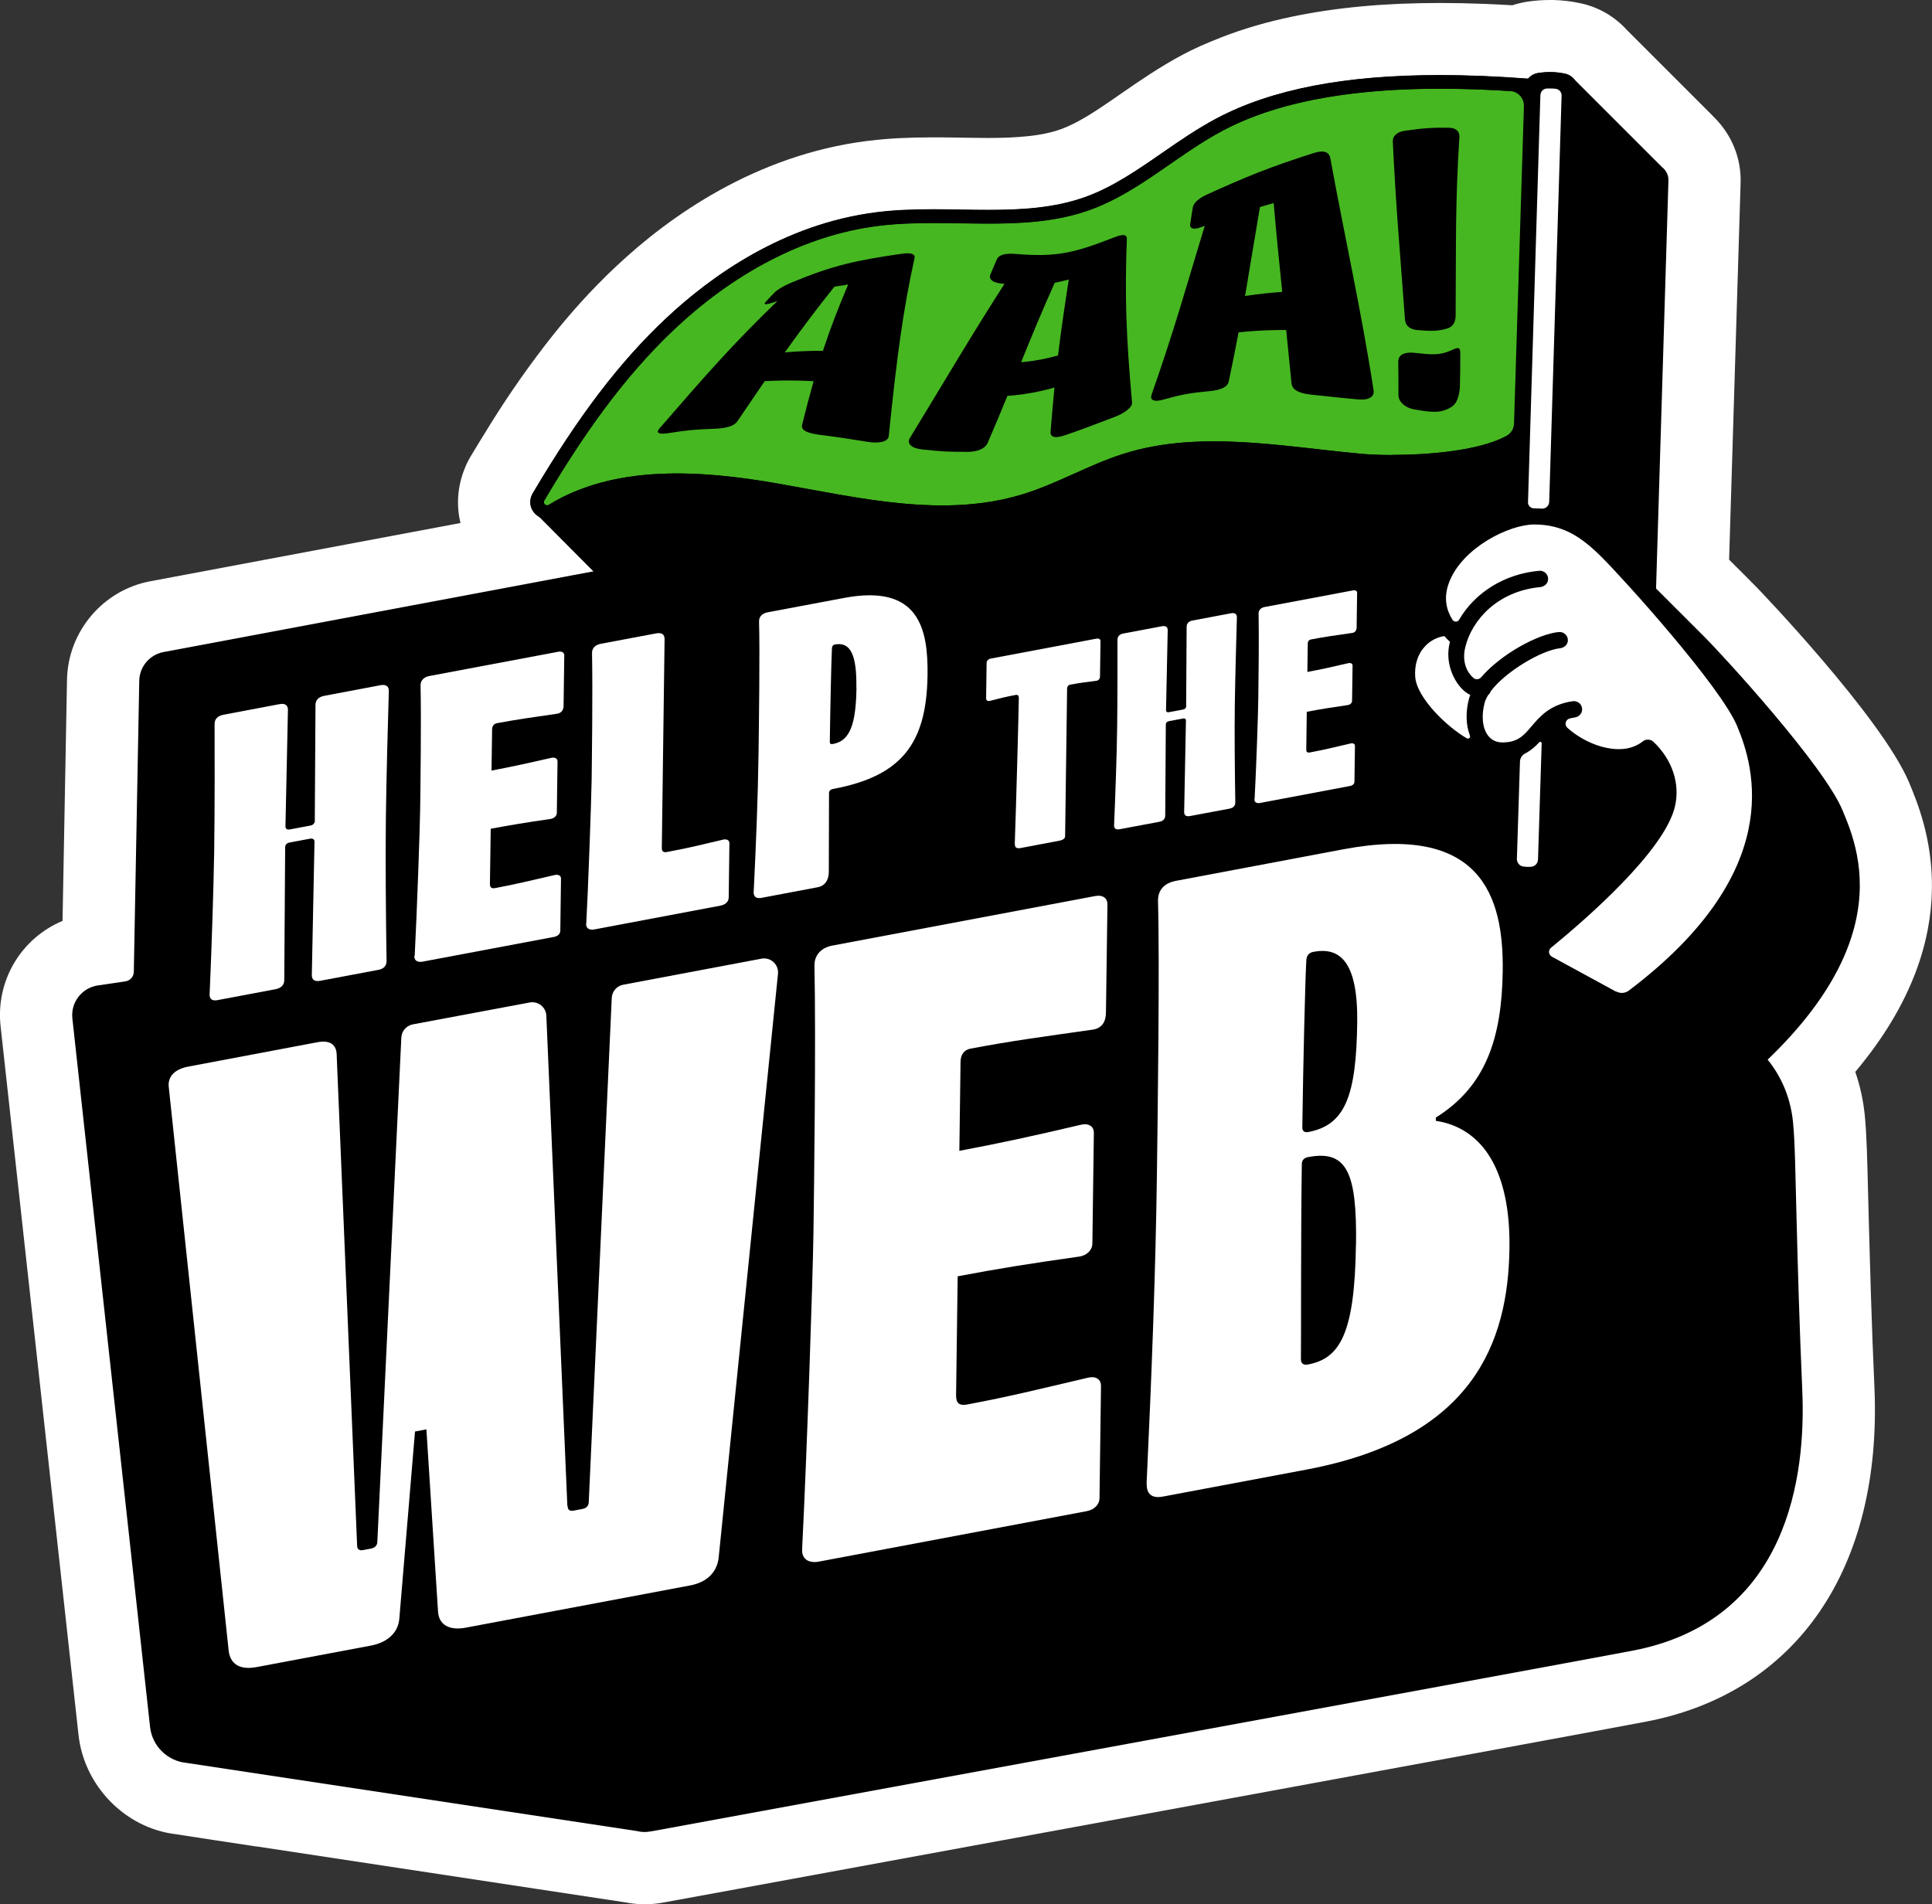
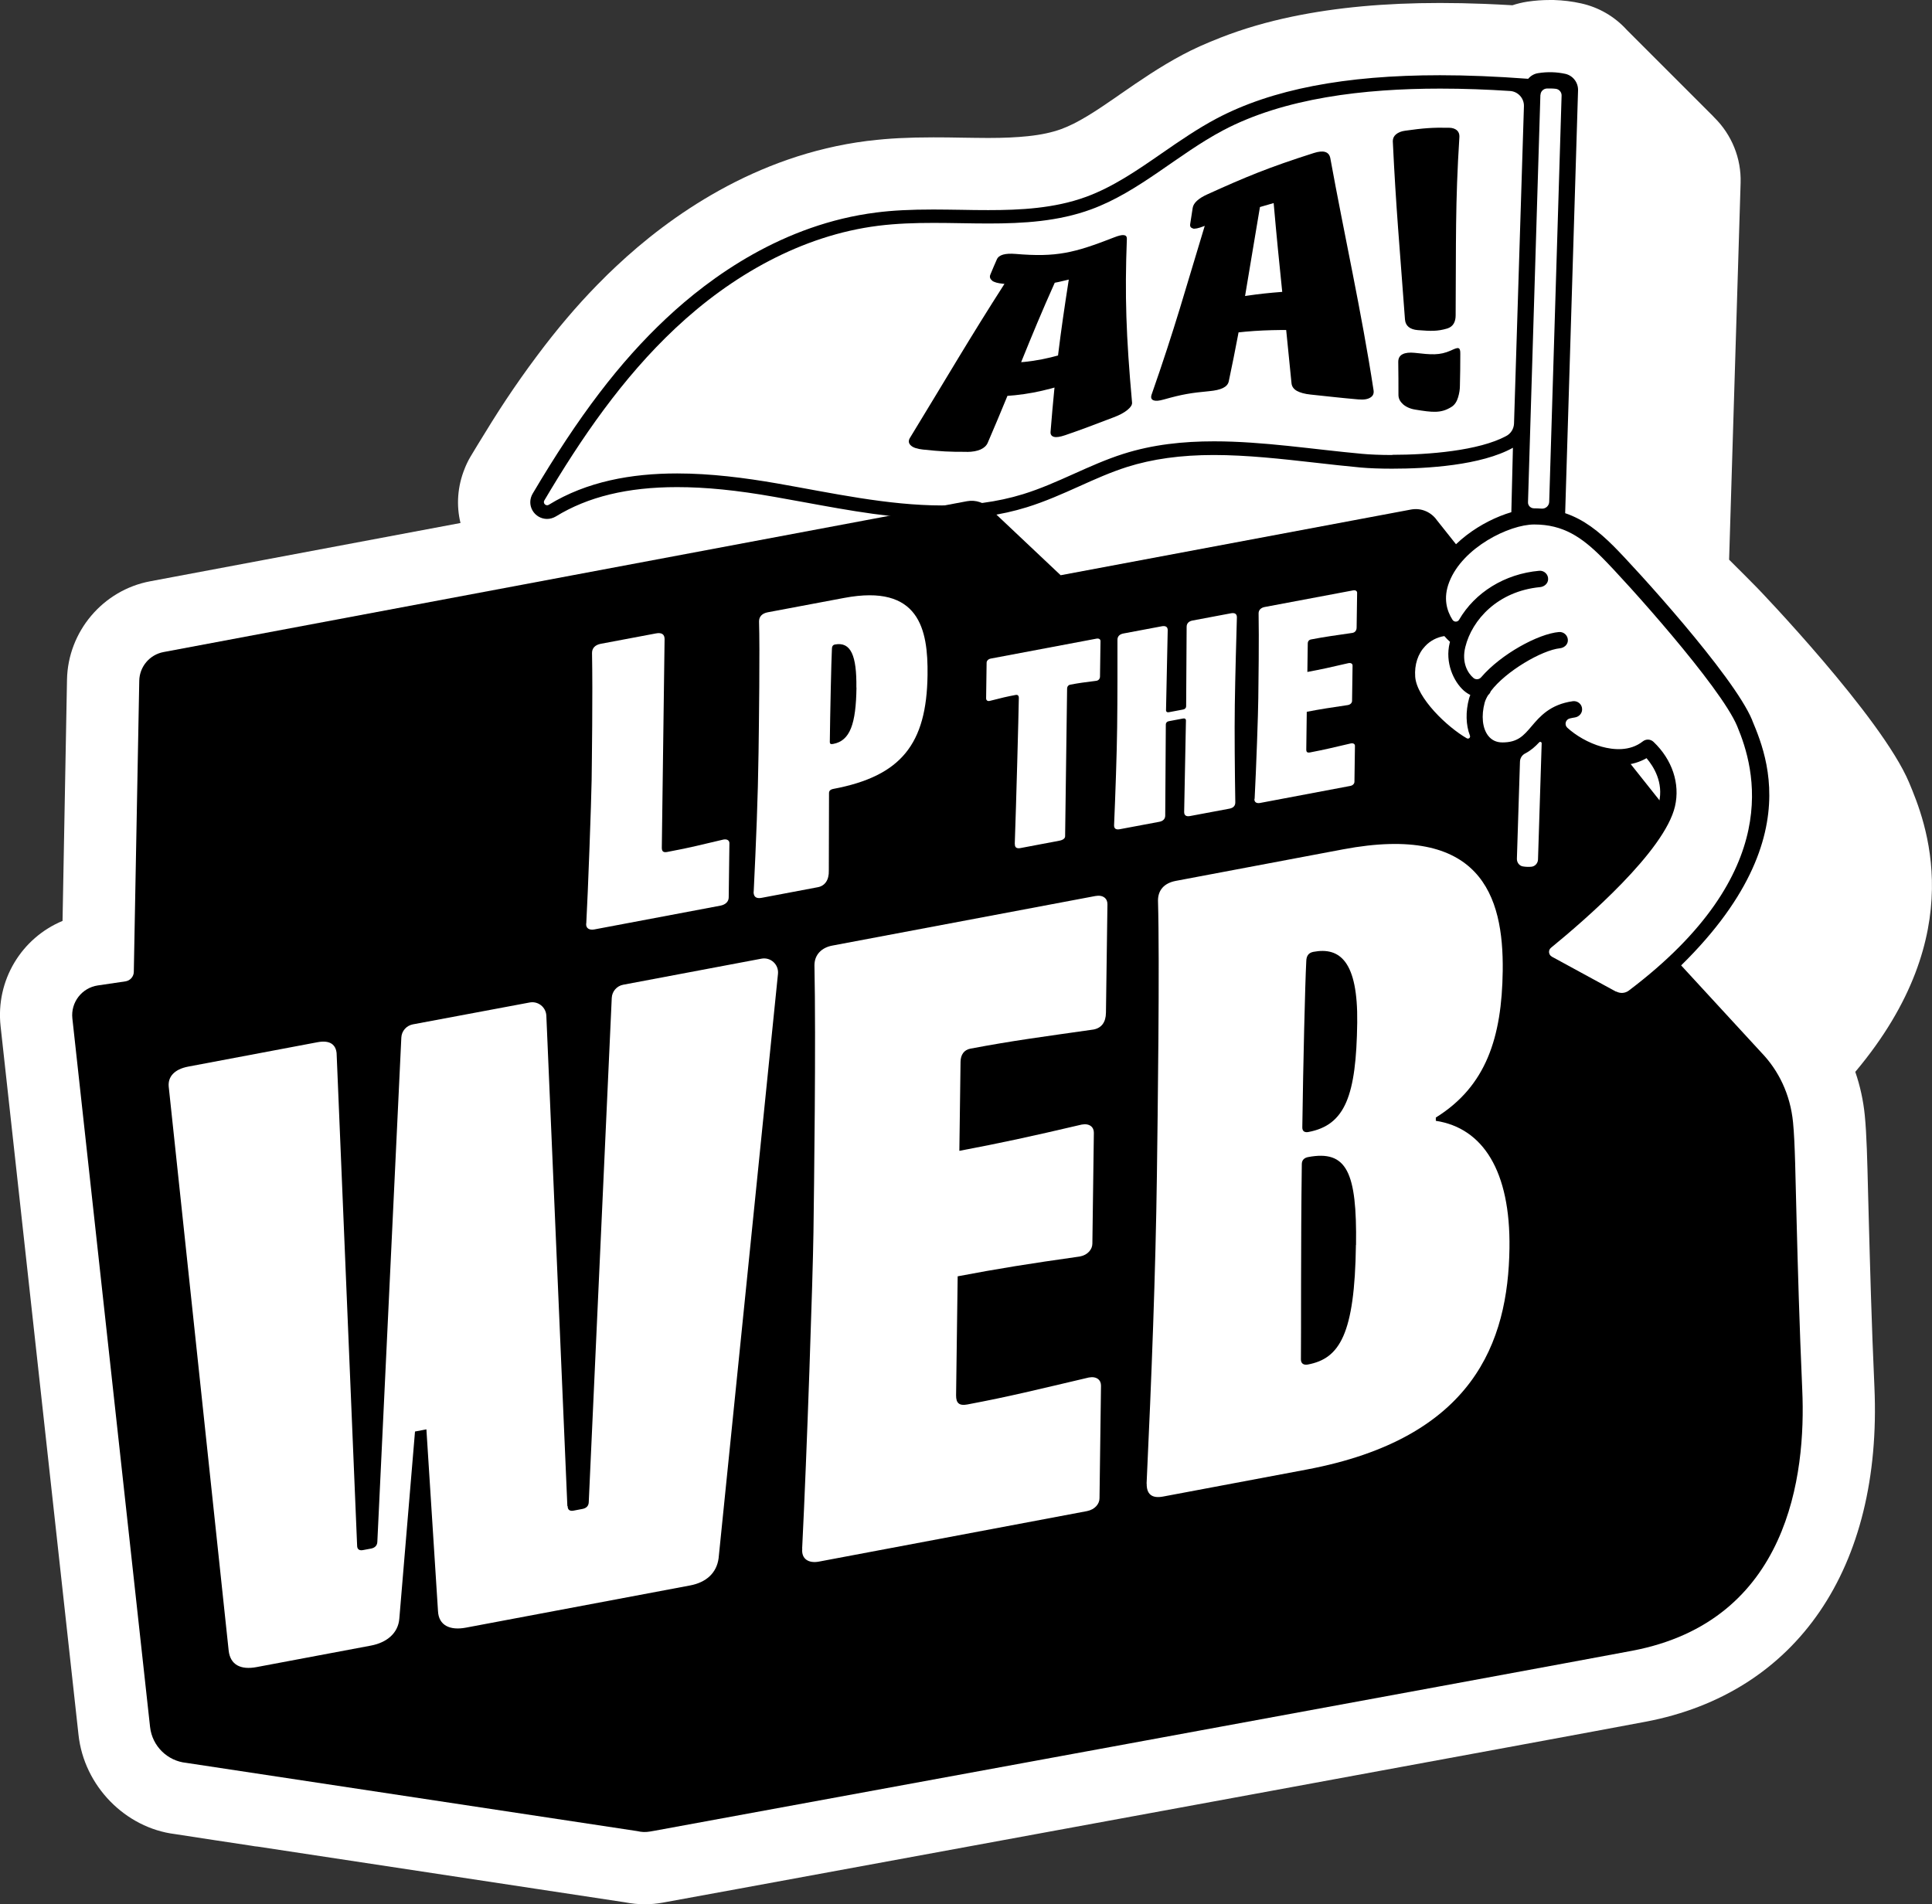
<svg xmlns="http://www.w3.org/2000/svg" id="Graphics" viewBox="0 0 194.92 192.14">
  <rect x="0" y="0" width="194.92" height="192.14" fill="#333333" stroke="none" />
  <defs>
    <style>
      .cls-1 {
        fill: #46b721;
      }

      .cls-1, .cls-2, .cls-3 {
        stroke-width: 0px;
      }

      .cls-2 {
        fill: #000;
      }

      .cls-3 {
        fill: #fff;
      }
    </style>
  </defs>
  <path class="cls-3" d="M65.05,192.14c-.67,0-1.35-.07-2.01-.2-2.51-.38-36.48-5.53-37.05-5.62-.1,0-.38-.04-.65-.09-.07,0-7.64-1.16-7.68-1.17-5.01-.62-9.18-4.85-9.74-10.02L.06,103.55c-.51-4.65,2.12-8.91,6.25-10.63l.45-24.34c.09-4.86,3.63-9.04,8.4-9.93l31.3-5.88c-.44-1.78-.3-3.7.41-5.46.13-.34.33-.78.59-1.22l.7-1.16c.98-1.61,1.94-3.16,2.89-4.59.99-1.49,2.01-2.94,3.11-4.41,2.02-2.71,4.01-5.05,6.08-7.17.04-.04.17-.17.21-.21.55-.57,1.15-1.15,1.75-1.71,5.29-4.97,13.98-11.19,25.3-12.62.03,0,.31-.03.39-.04,1.69-.21,3.73-.32,6.28-.32.96,0,1.93.01,2.87.03.89.01,1.79.03,2.66.03,1.61,0,2.88-.06,4.01-.18,1.34-.14,2.44-.38,3.37-.72.79-.29,1.63-.71,2.64-1.32.96-.58,1.91-1.23,2.88-1.9l.5-.35c1.85-1.28,3.92-2.71,6.24-3.94,1.1-.59,2.32-1.13,3.82-1.72,2.25-.88,4.68-1.59,7.24-2.12,4.44-.92,9.31-1.37,14.88-1.37,1.44,0,2.93.03,4.48.09.92.04,1.86.08,2.83.14.48-.16.98-.28,1.49-.36.8-.12,1.54-.17,2.29-.17h.39c.95.03,1.86.14,2.75.34,1.78.39,3.39,1.32,4.63,2.69.07.07,8.33,8.33,8.44,8.44.12.11.24.24.37.38,1.77,1.74,2.74,4.14,2.66,6.61l-1.16,38.01c.94.94,2.71,2.7,2.83,2.84.01,0,12.57,13.06,15.33,19.65,1.6,3.83,6.35,15.18-5.43,29.19.49,1.42.81,2.89.96,4.4.19,1.94.25,4.52.33,7.78l.07,2.65c.13,4.77.28,10.53.57,16.96.81,18.26-7.82,30.89-23.08,33.78-7.63,1.45-66.67,12.29-91.7,16.89l-7.44,1.36c-.59.11-1.21.17-1.83.17Z" />
  <g>
    <g>
      <path class="cls-2" d="M168.93,96.68l.21-12.7c.01-.77-.27-1.46-.73-1.99l-23.44-29.5c-.56-.8-1.55-1.27-2.6-1.08l-35.36,6.63-7.11-6.71c-.58-.6-1.43-.92-2.33-.76l-81.06,15.22c-1.41.26-2.44,1.48-2.46,2.91l-.55,29.35c0,.49-.37.9-.85.97l-2.78.41c-1.61.24-2.74,1.7-2.57,3.32l7.84,71.5c.22,1.96,1.78,3.43,3.64,3.62l45.53,6.89c.4.1.83.12,1.27.04l.41-.07c.89-.16,89.21-16.38,98.68-18.17,15.82-3,17.54-17.77,17.16-26.31-.29-6.6-.45-12.42-.57-17.09-.12-4.35-.15-7.79-.36-9.92-.28-2.84-1.46-5.23-3.19-7.03l-8.78-9.54Z" />
      <g>
-         <path class="cls-3" d="M21.15,100.31c.19-4.41.4-10.57.46-14.43.06-4.28.05-10.2.04-12.84,0-.49.32-.81.88-.92l5.66-1.07c.57-.11.87.1.86.59l-.25,11.75c0,.23.17.35.43.3l2.09-.39c.26-.05.44-.23.44-.46l.07-11.71c0-.49.31-.81.88-.92l5.66-1.07c.57-.11.87.1.86.59-.08,2.66-.25,8.62-.3,12.89-.05,3.86,0,9.96.07,14.33,0,.49-.27.81-.84.91l-5.84,1.1c-.57.11-.87-.1-.86-.59l.27-13.45c0-.23-.17-.34-.43-.3l-2.09.39c-.26.05-.44.23-.44.46l-.09,13.42c0,.49-.31.81-.88.92l-5.84,1.1c-.57.11-.82-.11-.82-.6Z" />
-         <path class="cls-3" d="M41.84,96.42c.23-4.42.52-12.7.55-14.79.03-2.08.12-8.93.04-12.5,0-.49.36-.82.88-.92l13.02-2.45c.39-.07.61.11.6.38l-.07,5.07c0,.45-.23.72-.62.8-2.61.38-3.96.56-6.1.96-.31.06-.48.28-.49.62l-.06,4.16c2.05-.39,3.48-.7,6.06-1.29.39-.07.61.11.6.38l-.07,5.18c0,.27-.22.53-.62.61-2.57.37-4,.61-6.05.99l-.08,5.56c0,.38.17.5.56.42,2.13-.4,3.4-.72,6.01-1.32.39-.07.61.11.6.38l-.07,5.26c0,.27-.22.53-.62.61l-13.28,2.5c-.48.09-.87-.1-.82-.6Z" />
        <path class="cls-3" d="M59.15,93.16c.17-2.98.51-12.4.54-14.44.02-1.85.12-8.59.04-12.84,0-.49.32-.81.88-.92l5.58-1.05c.57-.11.87.1.86.59l-.28,21.04c0,.38.17.5.56.42,2.7-.51,3.05-.65,5.66-1.25.39-.07.61.11.6.38l-.07,5.45c0,.42-.31.74-.84.84l-12.72,2.4c-.48.09-.87-.1-.82-.6Z" />
        <path class="cls-3" d="M76.04,89.98c.24-4.95.43-9.52.49-14.06.04-2.88.14-10.29.05-13.22,0-.49.31-.81.88-.92l7.71-1.45c7.58-1.43,8.47,3.16,8.41,7.78-.09,6.96-2.66,10.2-9.5,11.49-.31.06-.44.2-.44.42l-.02,7.82c.03.97-.41,1.55-1.11,1.68l-5.66,1.07c-.57.11-.82-.11-.82-.6ZM86.4,69.38c.04-3.22-.55-4.65-2.16-4.35-.26.05-.31.25-.31.51-.06,1.03-.18,6.71-.21,9.32,0,.23.13.24.35.2,1.7-.32,2.29-2.02,2.34-5.69Z" />
        <path class="cls-3" d="M102.38,85.15c.14-3.88.39-13.15.41-14.73,0-.23-.11-.34-.32-.3-.9.17-1.37.28-2.57.59-.27.08-.42-.05-.41-.28l.05-3.56c0-.18.15-.37.42-.42l10.66-2.01c.27-.05.42.08.41.26l-.05,3.56c0,.23-.15.42-.42.44-1.19.15-1.67.21-2.57.38-.21.04-.33.19-.33.43l-.2,14.87c0,.21-.21.38-.6.45l-3.91.74c-.39.07-.57-.07-.56-.41Z" />
        <path class="cls-3" d="M112.4,83.26c.13-3.03.28-7.25.31-9.9.04-2.93.03-7,.03-8.81,0-.34.22-.56.6-.63l3.88-.73c.39-.07.6.07.59.41l-.17,8.06c0,.16.12.24.3.2l1.43-.27c.18-.03.3-.16.3-.32l.05-8.03c0-.34.22-.56.6-.63l3.88-.73c.39-.07.59.07.59.41-.05,1.82-.17,5.91-.21,8.84-.04,2.65,0,6.83.05,9.83,0,.34-.19.55-.57.63l-4,.75c-.39.07-.59-.07-.59-.41l.18-9.23c0-.16-.12-.24-.3-.2l-1.43.27c-.18.03-.3.16-.3.32l-.06,9.2c0,.34-.22.56-.6.63l-4,.75c-.39.07-.57-.08-.56-.41Z" />
        <path class="cls-3" d="M126.58,80.59c.16-3.03.36-8.71.37-10.14.02-1.43.08-6.12.03-8.57,0-.34.25-.56.6-.63l8.93-1.68c.27-.05.42.08.41.26l-.05,3.48c0,.31-.16.5-.42.55-1.79.26-2.72.38-4.18.66-.21.04-.33.19-.33.42l-.04,2.86c1.4-.26,2.39-.48,4.15-.89.27-.05.42.08.41.26l-.05,3.55c0,.18-.15.37-.42.42-1.76.26-2.75.41-4.15.68l-.05,3.81c0,.26.11.34.38.29,1.46-.28,2.33-.49,4.12-.91.27-.05.42.08.41.26l-.05,3.61c0,.18-.15.37-.42.42l-9.11,1.72c-.33.06-.59-.07-.56-.41Z" />
      </g>
      <g>
        <path class="cls-3" d="M57.27,151.97c0,.41.26.52.61.45l.89-.17c.36-.07.62-.28.63-.69l2.32-50.87c.03-.66.51-1.21,1.15-1.33l13.95-2.63c.93-.18,1.77.59,1.67,1.54l-5.99,58.96c-.2,1.5-1.27,2.44-2.87,2.74l-22.63,4.26c-1.6.3-2.74-.22-2.81-1.67l-1.17-18.34-1.15.22-1.58,18.86c-.11,1.49-1.27,2.44-2.87,2.74l-11.54,2.17c-1.6.3-2.65-.23-2.81-1.67l-6.05-56.92c-.08-.96.55-1.73,1.97-2l13.04-2.46c1.33-.25,1.85.3,1.93,1.1l2.07,49.69c0,.41.26.52.61.45l.8-.15c.35-.07.62-.28.63-.69l2.42-50.87c.03-.66.51-1.2,1.15-1.33l11.8-2.21c.85-.16,1.64.47,1.68,1.33l2.12,49.47Z" />
        <path class="cls-3" d="M80.93,156.24c.48-9.54,1.08-27.4,1.14-31.89.06-4.49.26-19.27.1-26.97.01-1.06.73-1.77,1.8-1.97l26.53-5c.8-.15,1.24.26,1.23.83l-.15,10.94c-.01.98-.46,1.55-1.26,1.7-5.32.76-8.07,1.11-12.42,1.93-.62.12-.98.59-.99,1.33l-.12,8.98c4.17-.79,7.1-1.42,12.34-2.65.8-.15,1.24.26,1.23.83l-.15,11.18c0,.57-.46,1.15-1.26,1.3-5.23.74-8.16,1.21-12.33,2l-.16,12c-.01.82.34,1.08,1.14.93,4.35-.82,6.92-1.47,12.25-2.72.8-.15,1.24.26,1.23.83l-.15,11.35c0,.57-.46,1.14-1.26,1.3l-27.07,5.1c-.98.18-1.77-.24-1.66-1.31Z" />
        <path class="cls-3" d="M115.68,149.7c.5-10.68.91-21.34,1.04-31.14.08-6.2.29-21.39.11-27.71.01-1.06.64-1.75,1.8-1.97l16.86-3.18c13.84-2.61,16.22,4.6,16.12,12.27-.09,6.69-1.66,11.63-6.75,14.79v.33c4.77.73,7.54,5.09,7.43,12.85-.13,9.47-3.62,19.17-20.48,22.34l-14.46,2.72c-1.15.22-1.68-.25-1.66-1.31ZM136.81,125.61c.1-7.35-.93-9.6-4.84-8.86-.36.07-.62.28-.63.69-.11,8.16-.06,17.6-.09,19.72,0,.41.26.6.7.52,3.19-.6,4.73-3.01,4.85-12.07ZM136.93,103.19c.08-6.2-1.76-7.65-4.42-7.15-.53.1-.71.46-.72.95-.12,2.3-.31,10.24-.4,16.77,0,.41.26.52.61.46,3.73-.7,4.83-3.68,4.93-11.03Z" />
      </g>
    </g>
-     <path class="cls-2" d="M62.99,60.81c.32.41.8.67,1.33.67.31,0,.62-.09.89-.25,3.24-1.99,7.24-2.96,12.23-2.96,2.88,0,6.02.31,9.86.99.98.17,1.96.35,2.94.53,4.57.84,9.29,1.71,13.94,1.71,3.15,0,5.94-.39,8.55-1.2,1.84-.57,3.59-1.35,5.28-2.11,1.64-.74,3.19-1.43,4.82-1.95,2.56-.81,5.43-1.21,8.76-1.21,3.34,0,6.82.39,10.19.77,1.3.15,2.63.29,3.95.42-.44.59-.81,1.22-1.07,1.9-.71,1.8-.49,3.37.08,4.59-.8.25-1.55.7-2.15,1.33-1.08,1.12-1.6,2.68-1.47,4.37.13,1.71,1.49,3.69,3.13,5.28l7.3,7.3s0,0,0,0l-.19,6.18c-.02.54.23,1.05.65,1.36l4.69,4.71c-1.51,1.3-2.86,2.41-3.81,3.15l-.87.67,9.13,9.13,9.63,6.94.48-.35c21.16-15.38,16.43-26.71,14.65-30.98l-.02-.05c-1.89-4.52-11.94-15.5-13.95-17.51l-4.86-4.86,1.25-41.16c.02-.54-.23-1.03-.64-1.35l-8.82-8.82c-.23-.3-.56-.53-.96-.62-.87-.19-1.79-.22-2.73-.07-.41.06-.76.27-1.01.57-3.24-.24-6.15-.36-8.89-.36-9.6,0-16.98,1.43-22.54,4.37-1.94,1.03-3.75,2.28-5.5,3.49-2.54,1.76-4.94,3.41-7.66,4.41-3.21,1.17-6.64,1.33-9.87,1.33-.91,0-1.84-.01-2.74-.03-.91-.01-1.86-.03-2.79-.03-2.33,0-4.11.09-5.76.3-9.38,1.18-16.72,6.47-21.22,10.7-4.68,4.39-8.83,9.84-13.46,17.67-.31.53-.32,1.16-.02,1.69l9.27,9.32Z" />
    <g>
-       <path class="cls-1" d="M153.76,42.19c-1.34,3.75-12.62,3.95-16.36,3.61-8.06-.73-16.38-2.44-24.09,0-3.46,1.1-6.63,2.99-10.1,4.06-7.99,2.47-16.56.36-24.8-1.08-7.77-1.36-16.42-1.92-23.05,2.16-.29.18-.62-.14-.45-.43,3.72-6.29,7.89-12.37,13.22-17.37,5.66-5.32,12.75-9.37,20.46-10.34,7.15-.9,14.7.83,21.47-1.65,4.87-1.78,8.74-5.55,13.33-7.98,8.8-4.65,21.32-4.59,31.25-3.82l-.87,32.84Z" />
      <g>
        <path class="cls-3" d="M157.09,51.83l1.3-42.75c.01-.39-.26-.75-.64-.83-.79-.18-1.6-.19-2.43-.06-.39.06-.69.39-.7.79l-1.32,43.21c1.27-.39,2.56-.53,3.79-.35Z" />
        <path class="cls-3" d="M154.3,74.26c-.16.35-.34.69-.55,1.01-.32.5-.75.83-1.21,1.03l-.34,10.91c-.01.35.21.68.54.8.89.33,1.77.36,2.66.09.34-.1.57-.41.58-.76l.45-14.28c-.67.32-1.64.77-2.13,1.2Z" />
      </g>
      <path class="cls-3" d="M176.01,72.96c-1.78-4.26-11.61-15.08-13.77-17.25-2.17-2.17-4.26-3.6-7.45-3.6-2.84,0-7.85,2.52-9.34,6.31-.86,2.2-.15,3.87.64,4.91-2.26.05-4.36,2.02-4.14,5.02.23,3.1,5.34,7.43,7.27,7.43.45,0,.7-.08,1.02-.27l.14-.05h0c.35.17.75.26,1.2.26,2.79,0,3.21-1.97,4.85-3.22.81,2.13,5.99,5.94,9.82,2.93,1.36,1.32,2.47,3.45,1.94,5.73-1.25,5.35-14.79,15.89-14.79,15.89l8.25,5.95c20.72-15.06,16.13-25.79,14.35-30.05Z" />
      <path class="cls-2" d="M176.79,72.69l-.02-.05c-1.89-4.52-11.94-15.5-13.95-17.51-1.53-1.53-3.04-2.72-4.91-3.35l1.3-42.67c.02-.79-.52-1.49-1.29-1.66-.87-.19-1.79-.22-2.73-.07-.41.06-.76.27-1.01.57-3.24-.24-6.15-.36-8.9-.36-9.6,0-16.98,1.43-22.54,4.37-1.94,1.03-3.75,2.28-5.5,3.49-2.54,1.76-4.94,3.41-7.66,4.41-3.2,1.17-6.64,1.34-9.87,1.34-.91,0-1.84-.01-2.74-.03-.91-.01-1.86-.03-2.79-.03-2.33,0-4.11.09-5.76.3-9.38,1.18-16.72,6.47-21.22,10.7-4.68,4.39-8.83,9.84-13.46,17.67-.31.53-.32,1.16-.02,1.69.3.53.87.86,1.47.86.31,0,.62-.09.89-.25,3.24-1.99,7.24-2.96,12.23-2.96,2.88,0,6.02.31,9.86.99.98.17,1.96.35,2.94.53,4.57.84,9.29,1.71,13.94,1.71,3.15,0,5.94-.39,8.55-1.2,1.84-.57,3.59-1.35,5.28-2.11,1.64-.74,3.19-1.43,4.82-1.95,2.56-.81,5.43-1.21,8.76-1.21,3.34,0,6.82.39,10.19.77,1.51.17,3.07.35,4.61.49.86.08,1.99.12,3.18.12,3.56,0,8.99-.33,12.2-2.11l-.16,6.5c-2.95.87-6.53,3.2-7.81,6.44-.71,1.8-.49,3.37.08,4.59-.8.25-1.55.7-2.15,1.33-1.08,1.12-1.6,2.68-1.47,4.37.25,3.32,5.16,7.68,7.68,8.15.27.25.66.44,1.16.57.45.12,1.1.2,1.7.2l-.31,9.85c-.02.71.41,1.35,1.08,1.6.58.21,1.16.32,1.74.32.48,0,.96-.07,1.44-.22.67-.2,1.14-.82,1.16-1.52l.39-12.59c1.06.93,2.5,1.73,3.96,2.14,1.87.52,3.61.38,4.99-.41.71.83,1.73,2.44,1.26,4.47-.97,4.15-10.79,12.55-14.49,15.43l-.87.67,9.63,6.94.48-.35c21.16-15.38,16.43-26.71,14.65-30.98ZM140.46,45.91c-1.23,0-2.3-.05-3.05-.12-4.94-.45-9.98-1.26-14.92-1.26-3.12,0-6.19.32-9.17,1.27-3.46,1.1-6.63,2.99-10.1,4.06-2.66.82-5.39,1.14-8.15,1.14-5.52,0-11.16-1.26-16.65-2.22-3.28-.57-6.72-1.01-10.1-1.01-4.62,0-9.12.81-12.95,3.16-.06.04-.12.05-.17.05-.23,0-.42-.25-.28-.49,3.72-6.29,7.89-12.37,13.22-17.37,5.66-5.32,12.75-9.37,20.46-10.34,1.84-.23,3.71-.29,5.59-.29s3.7.06,5.53.06c3.54,0,7.04-.21,10.35-1.42,4.87-1.78,8.74-5.55,13.33-7.98,6.19-3.27,14.22-4.21,21.9-4.21,2.41,0,4.78.09,7.05.24.8.05,1.42.73,1.4,1.53l-1,32.02c-.02.54-.32,1.02-.8,1.27-2.75,1.48-7.83,1.89-11.47,1.89ZM155.42,9.58c.01-.35.29-.63.64-.65.11,0,.22,0,.32,0,.2,0,.39,0,.58.03.34.04.6.34.59.68l-1.25,40.99c-.01.41-.36.72-.77.69-.3-.02-.54-.03-.76-.03-.34,0-.62-.27-.61-.61l1.25-41.1ZM142.78,68.29c-.09-1.22.27-2.33,1.02-3.11.52-.55,1.2-.89,1.92-1,.19.22.38.41.57.58,0,.04-.02.07-.03.11-.49,1.98.39,3.88,1.41,4.8.22.19.44.34.67.45-.04.11-.09.22-.12.33-.37,1.36-.33,2.7.08,3.77.08.2-.13.38-.32.27-1.97-1.13-5.04-4.06-5.2-6.2ZM153.04,86.64l.31-9.79c.01-.35.21-.67.53-.83.58-.3,1.02-.7,1.41-1.12.09-.1.26-.03.25.11l-.37,11.71c-.01.37-.29.69-.65.73-.29.03-.58.02-.88-.03-.36-.06-.61-.4-.6-.77ZM163.05,100.06l-6.48-3.53c-.34-.19-.39-.66-.09-.9,3.5-2.86,11.46-9.76,12.51-14.27.53-2.29-.28-4.72-2.17-6.51h0c-.3-.28-.75-.3-1.07-.05h0c-1.32,1.04-2.99.86-4.16.54-1.36-.38-2.63-1.15-3.46-1.91-.33-.3-.18-.84.25-.94.16-.04.33-.07.51-.1.4-.06.72-.39.73-.79.02-.53-.44-.91-.93-.85-2.29.32-3.33,1.54-4.17,2.53-.81.95-1.39,1.63-2.94,1.63-.61,0-1.09-.23-1.44-.68-.58-.75-.71-2-.35-3.34.07-.24.19-.5.35-.76.12-.1.21-.23.26-.38,1.5-2.01,5.16-4.15,6.98-4.34.4-.04.76-.33.8-.73.05-.53-.39-.95-.89-.91-2.1.18-5.85,2.23-7.85,4.56-.2.24-.55.28-.79.07-.56-.48-1.21-1.53-.81-3.13.67-2.72,3.26-5.62,7.54-6.03.41-.04.78-.34.81-.76.04-.52-.4-.93-.89-.89-3.5.31-6.5,2.2-8.09,4.94-.15.26-.52.25-.67,0-.56-.88-.97-2.17-.32-3.82,1.36-3.48,6.06-5.79,8.57-5.79,2.92,0,4.8,1.28,6.87,3.36,2.29,2.29,11.92,12.97,13.6,16.98l.02.05c1.76,4.22,4.87,14.69-10.95,26.64-.37.28-.87.31-1.27.09Z" />
      <g>
-         <path class="cls-2" d="M72.07,43.26c-1.84.07-2.75.14-4.47.42-.54.09-.91.1-1.09.03-.18-.07-.19-.22-.01-.44,4.66-5.38,7.44-8.56,12.01-12.97,2.17-.73,3.34-1,5.7-1.41-3.75,4.71-6.03,8.03-9.81,13.61-.33.49-1.11.72-2.32.76ZM77.28,30.69c-.17,0-.18-.07-.04-.22.37-.41.56-.6.92-.97.14-.15.37-.31.68-.49.31-.18.71-.38,1.21-.58,4.04-1.67,6.39-2.17,10.89-2.82.96-.14,1.4,0,1.33.42-1.18,5.35-1.79,10.04-2.6,17.92-.01.29-.21.5-.6.61s-.9.13-1.54.02c-2.08-.33-2.95-.47-4.92-.72-.61-.08-1.06-.2-1.35-.36-.29-.17-.41-.38-.33-.66,1.51-6.11,2.71-9.57,4.64-14.13-3.02.45-4.52.77-7.27,1.71-.51.18-.85.27-1.02.28ZM77.39,35.74c3.02-.35,4.62-.38,7.76-.32-.57,1.24-.85,1.87-1.4,3.13-3.23-.19-4.87-.23-7.98,0,.64-1.14.97-1.71,1.62-2.81Z" />
        <path class="cls-2" d="M97.55,45.59c-1.76.01-2.62-.04-4.43-.23-.57-.06-.98-.19-1.21-.4-.23-.2-.28-.44-.14-.72,3.89-6.37,6.03-10.08,9.63-15.69,2.2.19,2.6.41,5.04-.08-2.67,5.94-3.96,9.65-6.79,16.21-.25.57-.95.91-2.1.92ZM100.09,28.3c-.21-.16-.27-.37-.17-.6.26-.63.39-.93.65-1.52.1-.24.32-.4.63-.49.32-.09.74-.11,1.25-.07,4.14.35,5.91-.09,9.96-1.67.86-.34,1.28-.31,1.28.13-.22,5.73-.08,9.83.52,16.5.04.24-.11.49-.46.78s-.83.54-1.45.77c-2.01.76-3.1,1.19-4.83,1.78-.53.18-.89.23-1.13.17-.23-.06-.37-.22-.35-.5.49-6.14.97-9.8,1.84-15.37-2.99.75-3.84.66-6.64.42-.52-.05-.9-.15-1.11-.32ZM101.47,36.63c2.76-.06,4.62-.5,7.26-1.36-.33,1.35-.49,2.03-.81,3.38-2.66.84-4.64,1.27-7.52,1.36.43-1.36.64-2.04,1.08-3.39Z" />
        <path class="cls-2" d="M121.99,39.47c-1.83.17-2.73.32-4.54.83-.57.16-.83.17-1.05.1-.23-.08-.31-.25-.23-.54,2.39-6.82,3.42-10.65,5.41-17.18,2.1-.8,3.23-1.18,5.55-1.87-1.19,6.95-1.73,10.92-3.16,17.67-.13.59-.79.88-1.98.99ZM120.35,23.04c-.22-.05-.31-.19-.27-.44.1-.66.15-.98.25-1.62.04-.25.18-.49.43-.72.25-.23.6-.45,1.07-.66,3.84-1.74,6.16-2.71,10.72-4.16.97-.31,1.52-.14,1.66.49,1.42,7.8,3.16,15.55,4.36,23.39.07.36-.03.62-.31.79-.27.17-.64.24-1.23.19-1.93-.17-2.9-.29-4.81-.49-.59-.06-1.05-.19-1.38-.37-.33-.19-.51-.45-.54-.78-.72-7.42-1.22-11.54-1.8-18.17-2.98.84-4.44,1.32-7.09,2.35-.49.19-.85.27-1.07.22ZM123.83,30.17c2.96-.54,4.49-.66,7.58-.86-.02,1.59-.03,2.39-.05,3.98-3.15,0-4.72.01-7.77.41.1-1.41.15-2.11.24-3.52Z" />
        <path class="cls-2" d="M141.75,32.26c-.54-7.38-.91-11.25-1.23-18.02,0-.27.11-.51.33-.69.22-.18.52-.31.91-.36,1.85-.26,2.75-.33,4.42-.3.35,0,.62.1.8.25.18.16.27.38.26.65-.43,6.77-.33,10.63-.38,18.03,0,.63-.23,1.14-.86,1.33-.99.29-1.63.26-2.95.16-.8-.06-1.25-.43-1.3-1.06ZM141.55,40.78c-.31-.27-.46-.58-.46-.94,0-1.31,0-1.98-.02-3.32,0-.37.14-.63.44-.78.29-.15.7-.19,1.21-.14,1.68.19,2.52.27,3.65-.23.39-.18.62-.28.77-.24.14.04.2.22.19.58,0,1.31-.01,1.95-.04,3.23,0,.35-.06.74-.18,1.14-.12.4-.32.77-.69.99-1.05.65-1.91.54-3.63.26-.52-.08-.94-.28-1.24-.54Z" />
      </g>
    </g>
  </g>
</svg>